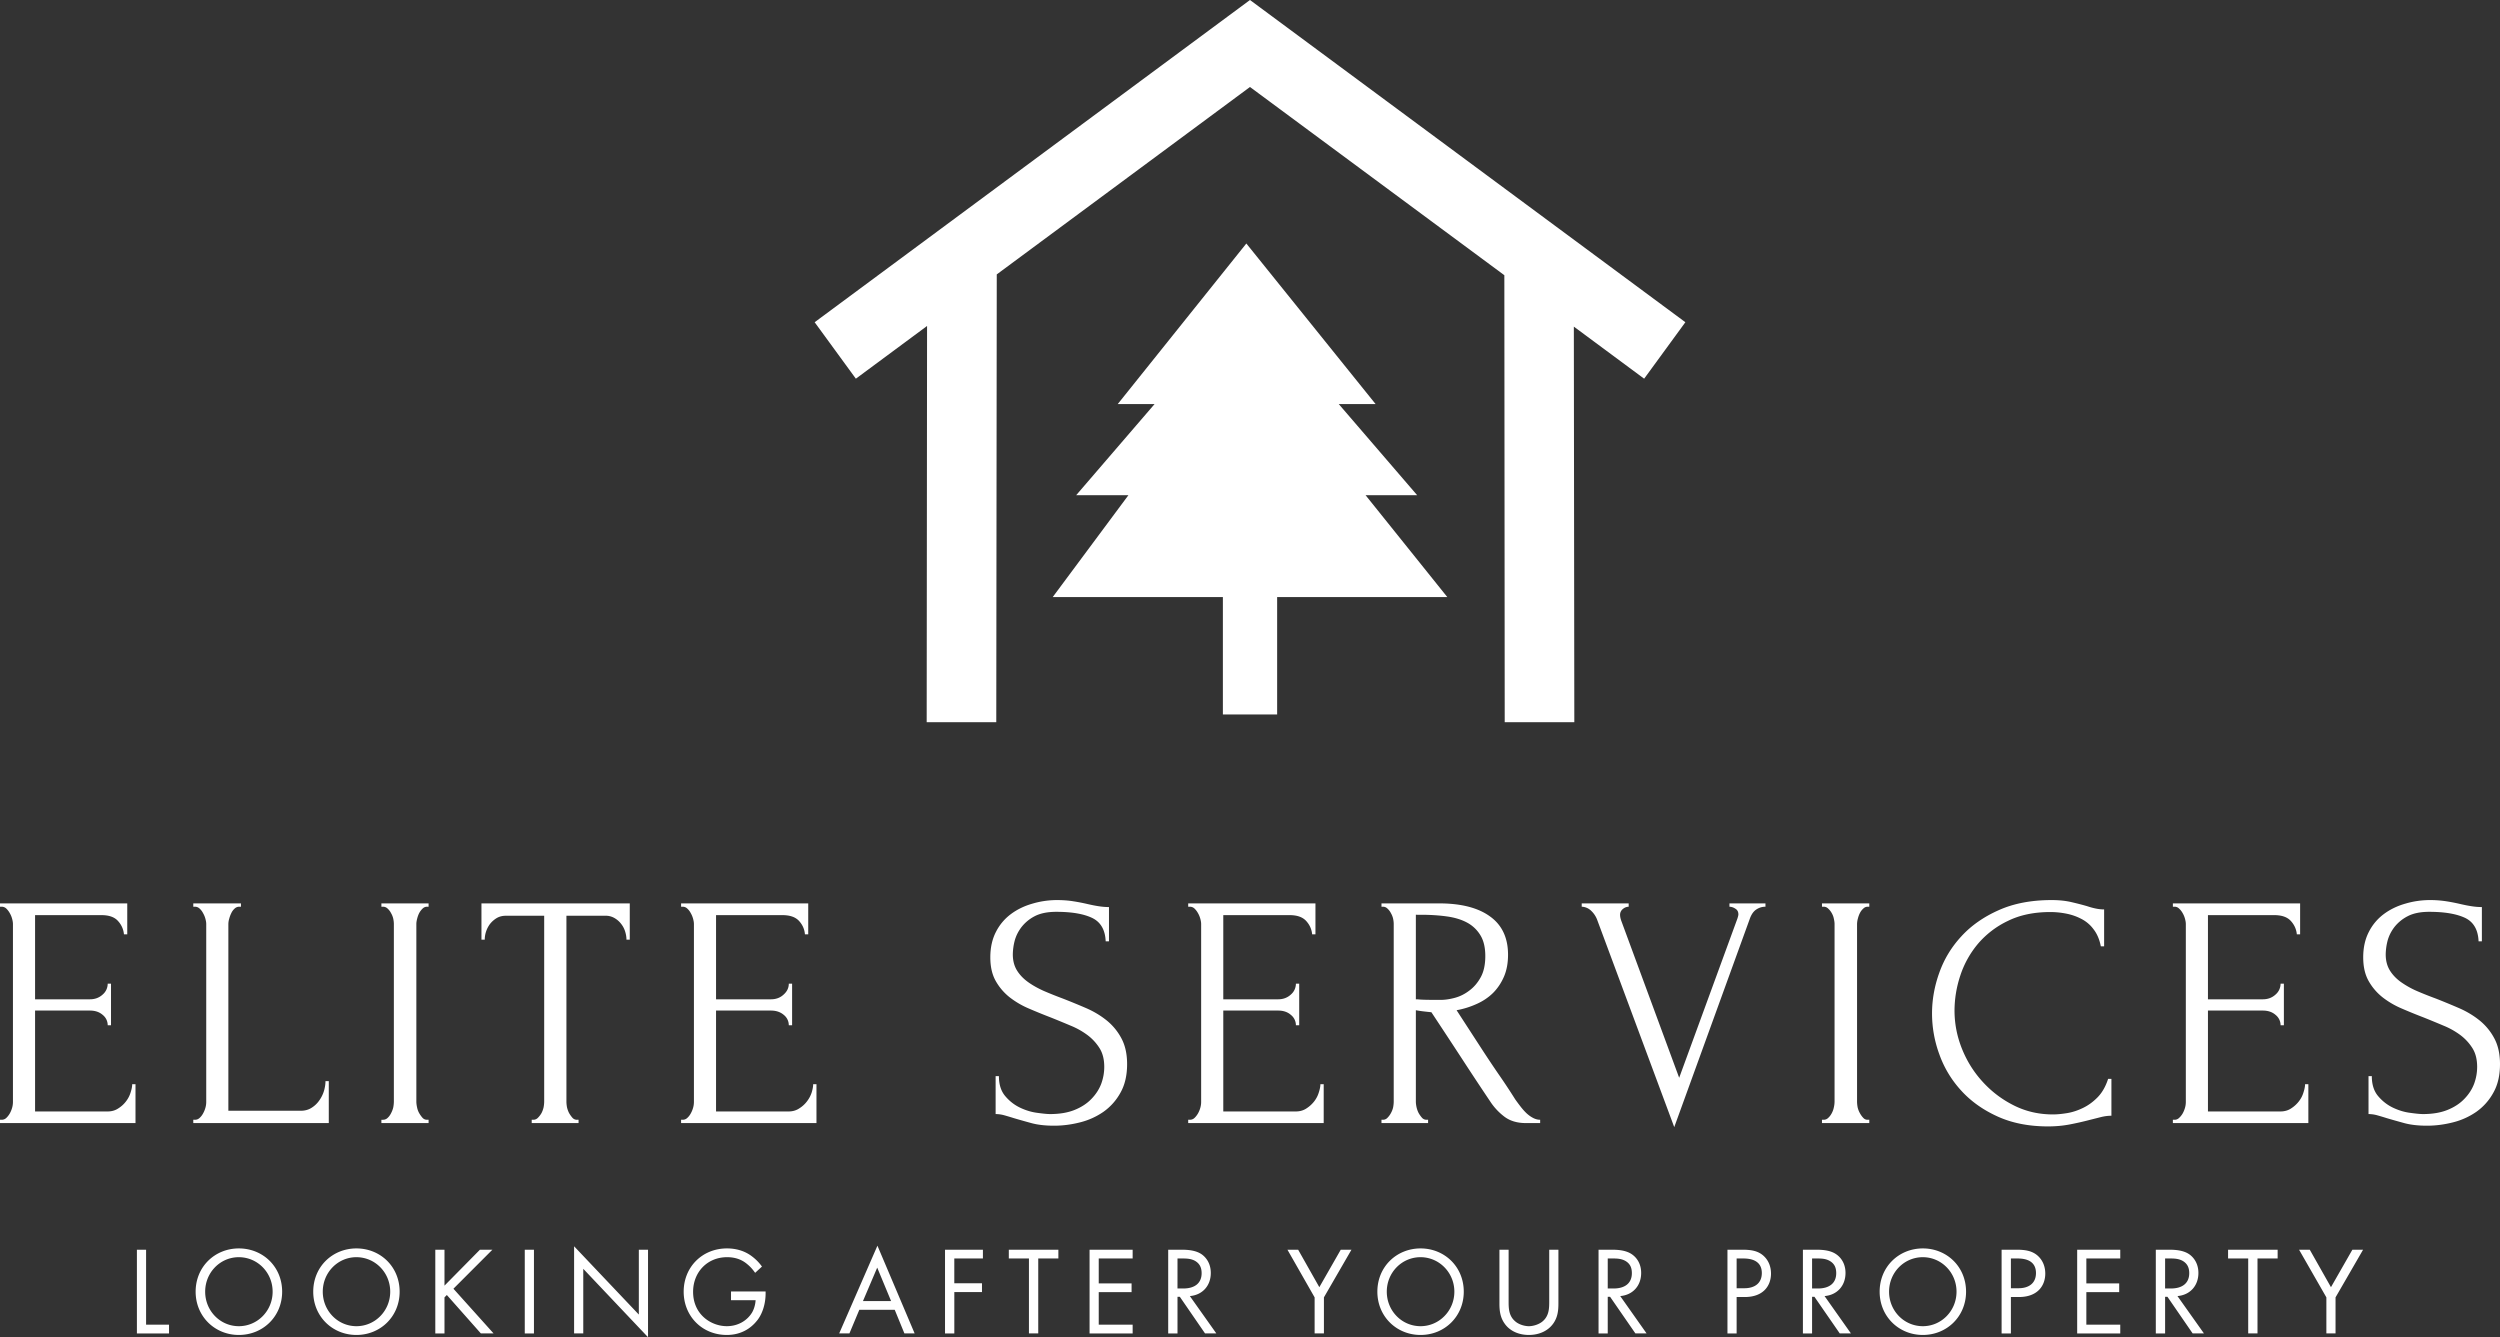
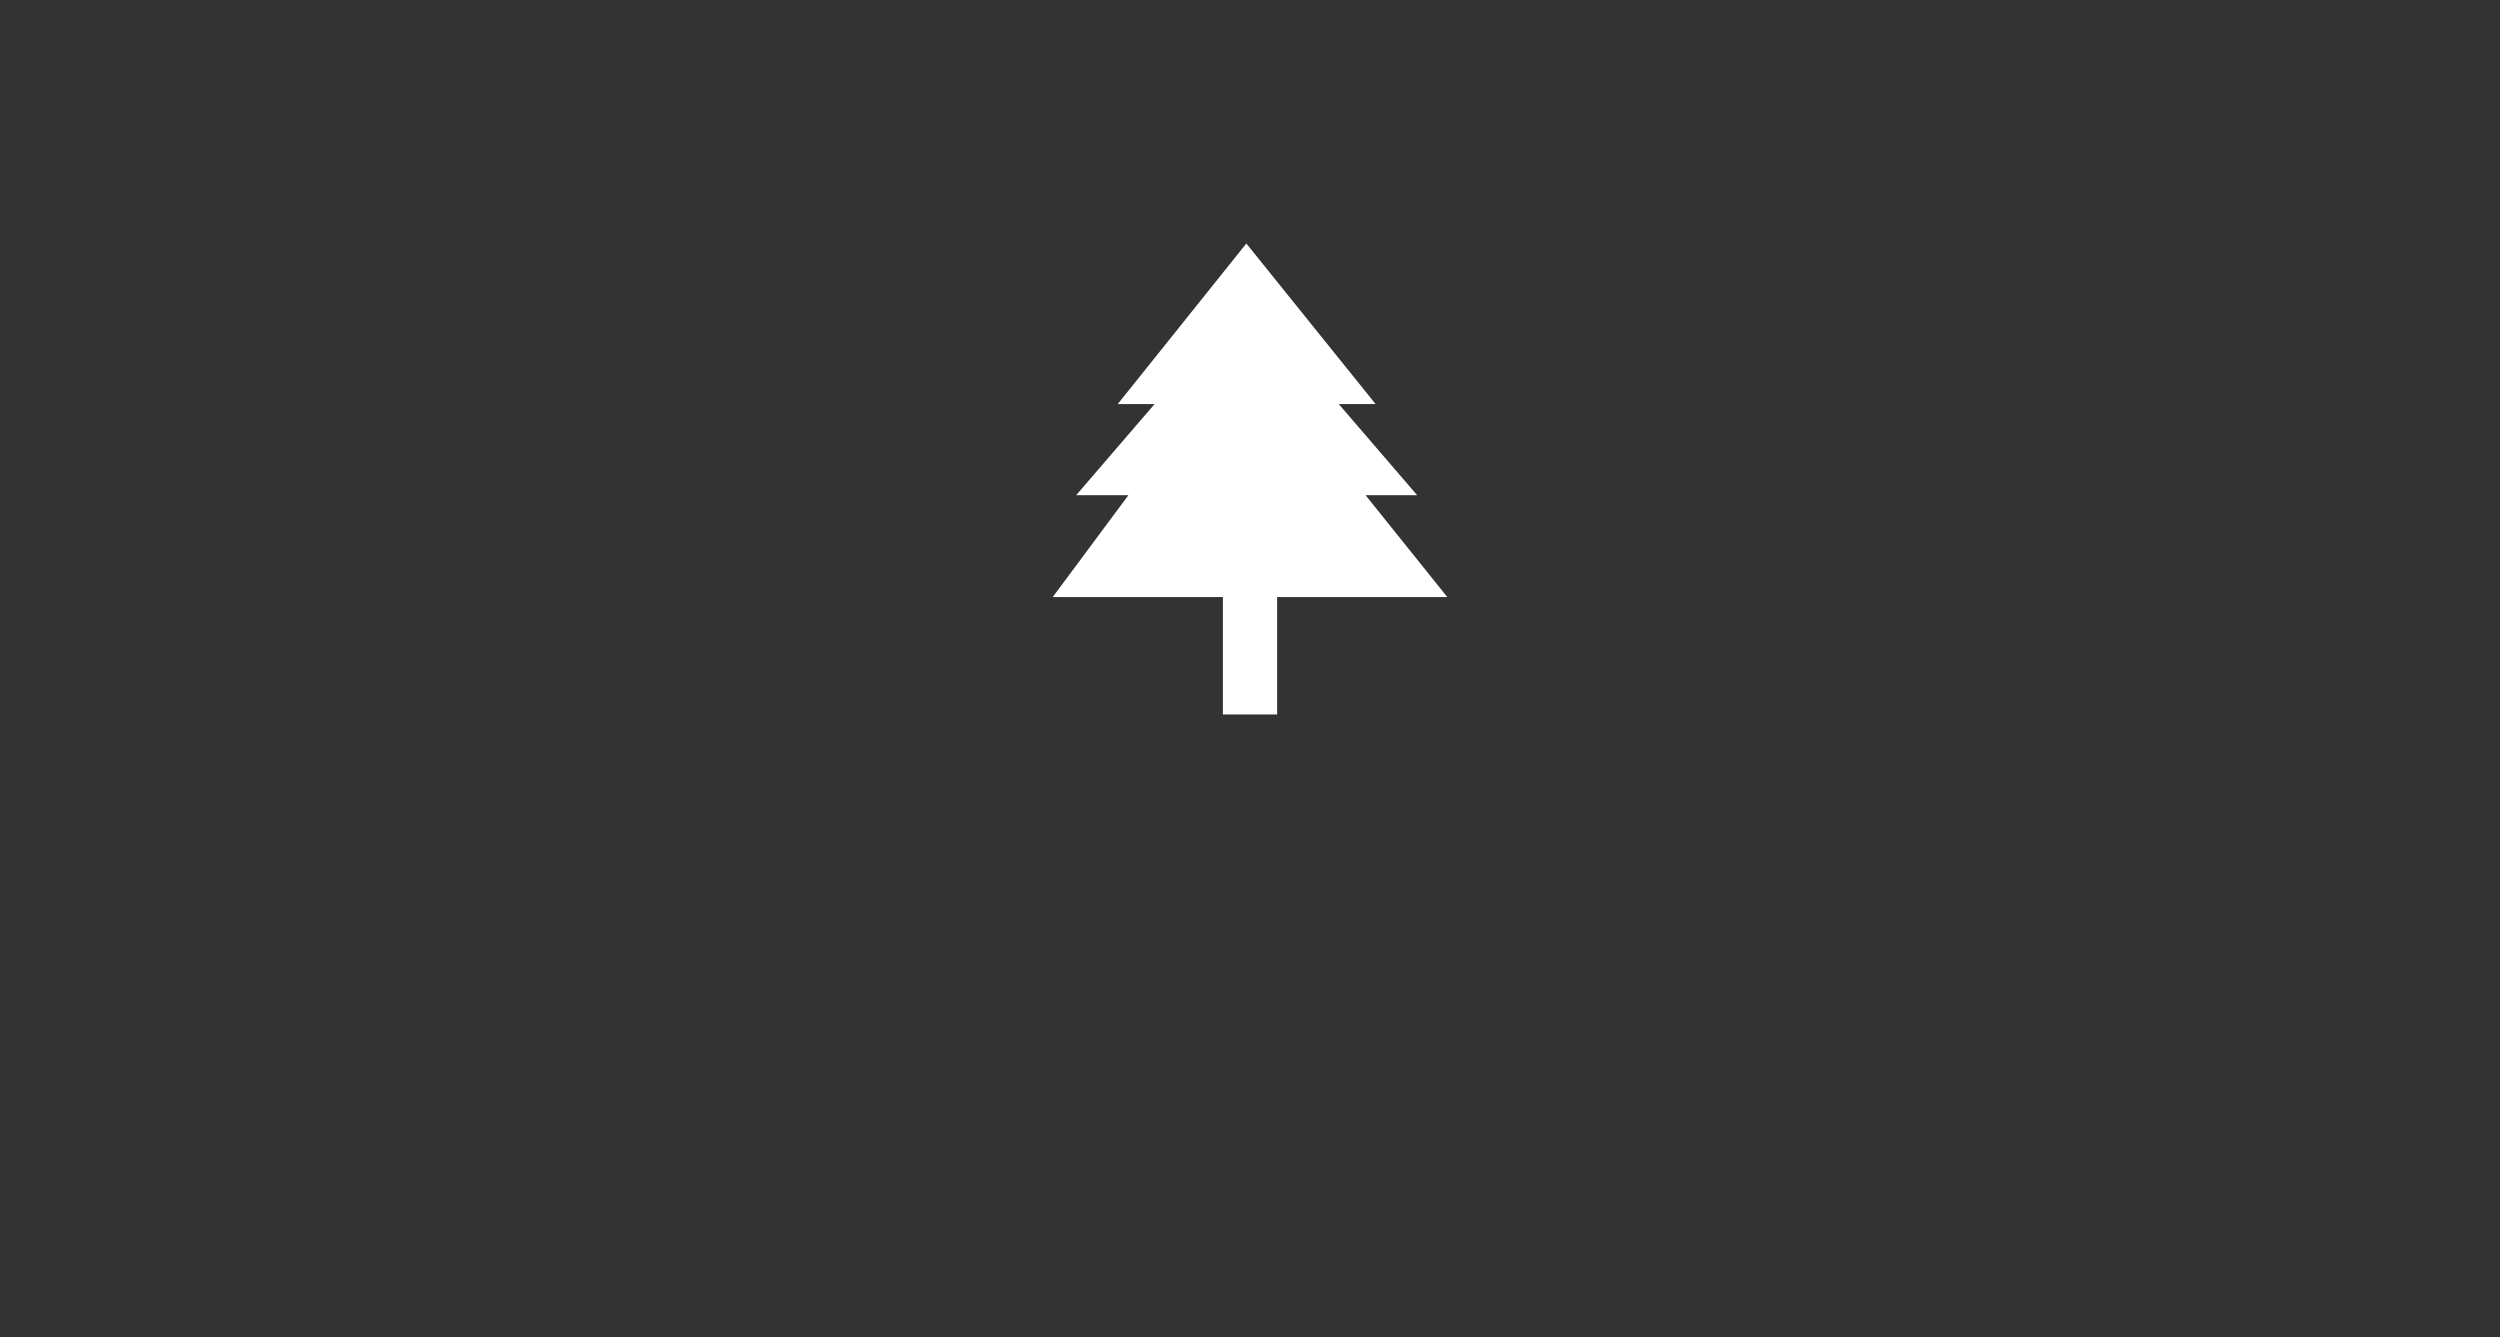
<svg xmlns="http://www.w3.org/2000/svg" height="92" viewBox="0 0 172 92" width="172">
  <rect x="0" y="0" width="172" height="92" fill="#333333" stroke="none" />
  <g fill="#fff">
-     <path d="M0 77.04h.113a.455.455 0 0 0 .324-.13c.087-.082.165-.183.235-.302.07-.125.124-.256.162-.392a1.46 1.46 0 0 0 .057-.391V63.573c0-.104-.019-.223-.057-.36a1.571 1.571 0 0 0-.162-.39 1.291 1.291 0 0 0-.235-.31.455.455 0 0 0-.324-.131H0v-.229h8.755v2.13h-.227a1.55 1.55 0 0 0-.413-.922c-.238-.267-.616-.4-1.134-.4H2.413v5.791h3.774c.346 0 .637-.108.875-.326a.985.985 0 0 0 .348-.75h.227v2.863H7.41a.906.906 0 0 0-.34-.71c-.227-.201-.52-.302-.883-.302H2.413v6.942h4.981c.286 0 .535-.07.745-.212.216-.136.394-.3.535-.49.145-.19.25-.396.316-.62.07-.217.105-.402.105-.554h.227v2.675H0zm13.298 0h.113a.455.455 0 0 0 .324-.13c.092-.082.17-.183.235-.302.07-.125.124-.256.162-.392a1.46 1.46 0 0 0 .057-.391V63.573c0-.104-.019-.223-.057-.36a1.571 1.571 0 0 0-.162-.39 1.063 1.063 0 0 0-.235-.31.455.455 0 0 0-.324-.131h-.113v-.229h3.28v.229h-.113a.455.455 0 0 0-.324.13.957.957 0 0 0-.227.31c-.06.12-.108.25-.146.392a1.363 1.363 0 0 0-.057.359V76.42h4.981c.286 0 .535-.068.745-.204.216-.136.394-.307.535-.514.146-.206.254-.43.324-.669.064-.233.097-.451.097-.652h.227v2.887h-9.322zM26.24 62.153h3.247v.229h-.113a.428.428 0 0 0-.3.13c-.086.082-.162.18-.226.294-.06.114-.108.245-.146.391s-.057.272-.057.376v12.21c0 .12.016.254.049.4.027.142.075.275.145.4.07.12.146.226.227.318a.407.407 0 0 0 .308.139h.113v.228H26.24v-.228h.113a.446.446 0 0 0 .316-.13c.092-.082.17-.188.235-.319.07-.13.121-.266.154-.408.027-.146.04-.28.04-.4v-12.21c0-.104-.013-.223-.04-.36a1.376 1.376 0 0 0-.154-.39 1.063 1.063 0 0 0-.235-.31.446.446 0 0 0-.316-.131h-.113zM39.692 77.04h.113v.228h-3.223v-.228h.113a.433.433 0 0 0 .316-.139c.092-.092.173-.198.243-.318.065-.125.113-.258.146-.4.027-.146.04-.28.04-.4V63.003h-2.632c-.243 0-.456.054-.64.163-.178.109-.329.242-.453.4a1.83 1.83 0 0 0-.365 1.084h-.226v-2.496h10.204v2.496h-.227c0-.179-.03-.364-.089-.554a1.6 1.6 0 0 0-.275-.53 1.545 1.545 0 0 0-.454-.4 1.189 1.189 0 0 0-.631-.163H38.97v12.782c0 .12.013.253.04.4.033.14.081.274.146.4.07.119.146.225.227.317a.407.407 0 0 0 .308.139zm7.167 0h.113a.446.446 0 0 0 .316-.13c.092-.082.17-.183.235-.302.07-.125.124-.256.162-.392a1.46 1.46 0 0 0 .057-.391V63.573c0-.104-.02-.223-.057-.36a1.571 1.571 0 0 0-.162-.39 1.063 1.063 0 0 0-.235-.31.446.446 0 0 0-.316-.131h-.113v-.229h8.747v2.13h-.227c-.027-.349-.162-.656-.405-.922s-.624-.4-1.142-.4h-4.568v5.791h3.774c.351 0 .643-.108.875-.326.238-.212.356-.462.356-.75h.227v2.863h-.227a.906.906 0 0 0-.34-.71c-.232-.201-.529-.302-.89-.302h-3.775v6.942h4.981c.286 0 .535-.07.745-.212.216-.136.394-.3.535-.49.145-.19.253-.396.324-.62.064-.217.097-.402.097-.554h.227v2.675h-9.314zm30.686-3.826c0 .767-.151 1.42-.454 1.958a3.902 3.902 0 0 1-1.174 1.321 4.891 4.891 0 0 1-1.612.726c-.599.153-1.193.229-1.781.229-.61 0-1.134-.06-1.571-.18s-.84-.233-1.207-.342a22.41 22.41 0 0 0-.656-.196 2.244 2.244 0 0 0-.591-.082v-2.61h.226c0 .582.149 1.044.446 1.387.291.342.634.606 1.028.791.395.185.789.302 1.183.35.394.055.683.082.866.082.654 0 1.215-.095 1.685-.285s.856-.443 1.158-.759c.302-.31.526-.655.672-1.036.14-.38.21-.77.21-1.166 0-.506-.104-.93-.315-1.273a3.35 3.35 0 0 0-.826-.905 5.232 5.232 0 0 0-1.174-.66c-.438-.186-.886-.37-1.345-.555a37.2 37.2 0 0 1-1.522-.62 5.89 5.89 0 0 1-1.337-.783c-.394-.316-.712-.691-.955-1.126s-.365-.973-.365-1.615c0-.669.13-1.254.389-1.754a3.475 3.475 0 0 1 1.029-1.223c.431-.321.926-.56 1.482-.718a5.928 5.928 0 0 1 1.692-.245c.394 0 .764.027 1.11.082.35.054.685.12 1.004.195.26.06.51.11.753.147.243.038.478.057.705.057v2.358h-.227c-.032-.794-.346-1.333-.94-1.615-.588-.278-1.406-.416-2.453-.416-.605 0-1.102.1-1.49.301a2.78 2.78 0 0 0-.916.759c-.226.3-.383.62-.47.962a3.998 3.998 0 0 0-.12.906c0 .424.094.791.283 1.101.189.305.442.571.76.8s.687.435 1.102.62c.416.179.85.353 1.304.521.518.202 1.042.417 1.571.645s1.005.511 1.426.848a3.97 3.97 0 0 1 1.02 1.232c.265.49.397 1.085.397 1.786zm4.203 3.826h.114a.455.455 0 0 0 .324-.13c.086-.082.164-.183.234-.302.07-.125.125-.256.162-.392a1.46 1.46 0 0 0 .057-.391V63.573c0-.104-.019-.223-.057-.36a1.571 1.571 0 0 0-.162-.39 1.291 1.291 0 0 0-.234-.31.455.455 0 0 0-.324-.131h-.114v-.229h8.755v2.13h-.227c-.032-.349-.17-.656-.413-.922s-.62-.4-1.134-.4h-4.567v5.791h3.774c.345 0 .637-.108.874-.326a.985.985 0 0 0 .348-.75h.227v2.863h-.227a.906.906 0 0 0-.34-.71c-.226-.201-.52-.302-.882-.302h-3.774v6.942h4.98c.286 0 .535-.07.745-.212.21-.136.39-.3.535-.49s.25-.396.316-.62c.07-.217.105-.402.105-.554h.227v2.675h-9.322zm16.392 0h.113v.228h-3.207v-.228h.114a.417.417 0 0 0 .3-.139c.091-.092.17-.198.234-.318.07-.125.122-.258.154-.4.027-.146.04-.28.04-.4v-12.21c0-.104-.013-.223-.04-.36a1.376 1.376 0 0 0-.154-.39 1.063 1.063 0 0 0-.235-.31.428.428 0 0 0-.3-.131h-.113v-.229h3.96c1.518 0 2.687.3 3.507.898.826.592 1.24 1.47 1.24 2.634 0 .577-.095 1.083-.284 1.518-.19.435-.443.81-.761 1.125-.319.31-.694.56-1.126.75a5.809 5.809 0 0 1-1.369.425l1.636 2.52c.394.61.794 1.21 1.199 1.803.41.587.812 1.194 1.206 1.82.108.151.227.312.357.48s.264.321.405.457c.146.136.297.245.453.326.162.087.327.131.494.131v.228h-.98c-.604 0-1.101-.15-1.49-.448a4.167 4.167 0 0 1-.964-1.036 232.32 232.32 0 0 1-2.032-3.075 603.728 603.728 0 0 0-2.017-3.067 30.91 30.91 0 0 1-.534-.058 6.954 6.954 0 0 1-.535-.081v6.28c0 .12.016.254.049.4.032.142.08.275.145.4.07.12.146.226.227.318a.407.407 0 0 0 .308.139m-.729-14.104v5.816h.113c.125.017.319.028.584.033.264.006.593.008.988.008.318 0 .656-.049 1.012-.147.356-.097.688-.266.996-.505.313-.234.572-.541.778-.922s.307-.862.307-1.444-.11-1.055-.332-1.42a2.38 2.38 0 0 0-.907-.872c-.389-.212-.856-.356-1.4-.432s-1.146-.115-1.799-.115zm14.051.025c0 .087.022.201.065.343l4 10.848 4.01-10.963c.01-.032.024-.079.04-.138s.024-.106.024-.139c0-.185-.072-.318-.218-.4a.76.76 0 0 0-.397-.13v-.229h2.478v.229c-.227 0-.434.062-.623.187-.19.12-.338.327-.446.62l-5.207 14.357-5.313-14.291a1.665 1.665 0 0 0-.405-.596.984.984 0 0 0-.648-.277v-.229h3.231v.229a.633.633 0 0 0-.396.155.5.5 0 0 0-.195.424zm13.89-.808h3.255v.229h-.121a.42.42 0 0 0-.292.13c-.092.082-.167.18-.227.294-.059.114-.108.245-.145.391a1.546 1.546 0 0 0-.057.376v12.21c0 .12.013.254.04.4.033.142.084.275.154.4.065.12.14.226.227.318.081.093.181.139.3.139h.121v.228h-3.255v-.228h.113c.124 0 .23-.044.316-.13.092-.082.173-.188.243-.319.07-.13.119-.266.146-.408a1.87 1.87 0 0 0 .048-.4v-12.21c0-.104-.016-.223-.048-.36a1.22 1.22 0 0 0-.146-.39 1.186 1.186 0 0 0-.243-.31.428.428 0 0 0-.316-.131h-.113zm15.711.596c-1.123 0-2.098.204-2.924.612a6.194 6.194 0 0 0-2.057 1.574 6.588 6.588 0 0 0-1.214 2.186 7.72 7.72 0 0 0-.397 2.406c0 .903.172 1.784.518 2.643.35.865.834 1.629 1.45 2.292.61.664 1.325 1.2 2.146 1.607.815.403 1.7.604 2.656.604.276 0 .6-.03.972-.09.367-.06.734-.18 1.101-.359.362-.174.7-.421 1.013-.742.308-.32.545-.74.712-1.256h.227v2.537c-.227 0-.464.03-.712.09l-.835.211a20.93 20.93 0 0 1-1.304.294c-.48.093-.985.139-1.514.139-1.317 0-2.475-.229-3.474-.685-1.005-.457-1.839-1.053-2.503-1.787a7.29 7.29 0 0 1-1.498-2.488 8.142 8.142 0 0 1-.502-2.806c0-.946.167-1.884.502-2.814.33-.93.837-1.765 1.522-2.504.68-.74 1.537-1.338 2.568-1.795 1.031-.462 2.243-.693 3.636-.693.502 0 .953.046 1.353.139.4.092.758.185 1.077.277.226.076.437.133.631.171.19.038.373.057.551.057v2.537h-.227c-.091-.473-.259-.864-.502-1.174a2.383 2.383 0 0 0-.85-.718c-.324-.169-.672-.288-1.045-.36s-.731-.105-1.077-.105zm8.43 14.291h.114c.124 0 .23-.044.316-.13.092-.082.173-.183.243-.302.07-.125.124-.256.162-.392a1.46 1.46 0 0 0 .057-.391V63.573c0-.104-.02-.223-.057-.36a1.571 1.571 0 0 0-.162-.39 1.186 1.186 0 0 0-.243-.31.428.428 0 0 0-.316-.131h-.113v-.229h8.754v2.13h-.226c-.033-.349-.17-.656-.413-.922s-.621-.4-1.134-.4h-4.568v5.791h3.774c.346 0 .637-.108.875-.326a.985.985 0 0 0 .348-.75h.227v2.863h-.227a.906.906 0 0 0-.34-.71c-.227-.201-.521-.302-.883-.302h-3.774v6.942h4.973c.291 0 .542-.07.753-.212.21-.136.389-.3.534-.49.146-.19.251-.396.316-.62.07-.217.106-.402.106-.554h.226v2.675h-9.321zM172 73.214c0 .767-.151 1.42-.454 1.958a3.902 3.902 0 0 1-1.174 1.321 4.891 4.891 0 0 1-1.611.726c-.6.153-1.194.229-1.782.229-.61 0-1.134-.06-1.571-.18-.438-.12-.84-.233-1.207-.342a22.411 22.411 0 0 0-.656-.196 2.244 2.244 0 0 0-.591-.082v-2.61h.227c0 .582.148 1.044.445 1.387.292.342.634.606 1.028.791.395.185.789.302 1.183.35.394.055.683.082.866.082.654 0 1.215-.095 1.685-.285s.856-.443 1.158-.759c.302-.31.527-.655.672-1.036.14-.38.21-.77.21-1.166 0-.506-.104-.93-.315-1.273a3.35 3.35 0 0 0-.826-.905 5.232 5.232 0 0 0-1.174-.66c-.438-.186-.886-.37-1.345-.555a37.2 37.2 0 0 1-1.522-.62 5.89 5.89 0 0 1-1.337-.783c-.394-.316-.712-.691-.955-1.126s-.365-.973-.365-1.615c0-.669.13-1.254.39-1.754a3.475 3.475 0 0 1 1.028-1.223c.432-.321.926-.56 1.482-.718a5.928 5.928 0 0 1 1.692-.245 7.3 7.3 0 0 1 1.118.082c.345.054.677.12.996.195.26.06.51.11.753.147.243.038.478.057.705.057v2.358h-.227c-.032-.794-.343-1.333-.931-1.615-.594-.278-1.415-.416-2.462-.416-.605 0-1.099.1-1.482.301a2.76 2.76 0 0 0-.924.759c-.226.3-.383.62-.47.962a3.998 3.998 0 0 0-.12.906c0 .424.094.791.283 1.101.189.305.442.571.76.8a6.23 6.23 0 0 0 1.102.62c.416.179.853.353 1.312.521a50.24 50.24 0 0 1 1.563.645c.53.228 1.005.511 1.426.848a3.97 3.97 0 0 1 1.02 1.232c.265.49.397 1.085.397 1.786zM9.419 85.98v5.76h2.21v-.604h-1.578V85.98zm7.013 5.865c1.66 0 2.98-1.272 2.98-2.977 0-1.721-1.327-2.977-2.98-2.977-1.644 0-2.972 1.256-2.972 2.977 0 1.705 1.32 2.977 2.972 2.977zm0-5.35c1.28 0 2.325 1.051 2.325 2.373 0 1.321-1.045 2.374-2.325 2.374s-2.316-1.053-2.316-2.374c0-1.322 1.037-2.374 2.316-2.374zm8.091 5.35c1.652 0 2.972-1.272 2.972-2.977 0-1.721-1.328-2.977-2.972-2.977s-2.972 1.256-2.972 2.977c0 1.705 1.32 2.977 2.972 2.977zm0-5.35c1.28 0 2.324 1.051 2.324 2.373 0 1.321-1.044 2.374-2.324 2.374-1.28 0-2.316-1.053-2.316-2.374 0-1.322 1.036-2.374 2.316-2.374zm6.058-.515h-.632v5.76h.632v-2.48l.162-.164 2.34 2.643h.875l-2.762-3.075 2.681-2.684h-.858l-2.438 2.472zm5.523 0v5.76h.632v-5.76zm4.025 5.76v-4.446L44.584 92v-6.02h-.632v4.462l-4.454-4.698v5.995zm10.164-2.285h1.693c-.025.367-.13.636-.227.816-.34.587-.988.97-1.75.97-1.085 0-2.324-.799-2.324-2.365 0-1.338.964-2.382 2.34-2.382.681 0 1.11.245 1.386.481.202.164.38.36.542.596l.47-.432a3.216 3.216 0 0 0-.656-.677c-.559-.44-1.199-.571-1.75-.571-1.708 0-2.98 1.288-2.98 2.977 0 1.68 1.264 2.977 2.965 2.977 1.32 0 1.943-.815 2.121-1.036.373-.497.551-1.174.551-1.827v-.13h-2.38zm11.93 2.284h.704l-2.56-6.036-2.631 6.036h.704l.68-1.623h2.438zm-2.851-2.227.98-2.3.955 2.3zm8.252-3.532h-2.607v5.76h.64v-2.848h1.903v-.603h-1.904v-1.705h1.968zm5.192.604v-.604h-3.41v.604h1.385v5.155h.64v-5.155zm5.11-.604h-2.964v5.76h2.964v-.604h-2.333V88.9h2.26v-.604h-2.26v-1.713h2.333zm2.446 0v5.76h.64v-2.521h.161l1.734 2.52h.777l-1.822-2.57c.866-.073 1.441-.709 1.441-1.59 0-.62-.291-1.044-.623-1.28-.421-.294-1.004-.319-1.393-.319zm.64.604h.38c.275 0 .559.016.826.163.365.212.454.53.454.848 0 .686-.47 1.053-1.264 1.053h-.397zm9.434 5.155h.64v-2.48l1.895-3.279h-.737l-1.474 2.578-1.457-2.578h-.737l1.87 3.28zm7.29.106c1.651 0 2.971-1.272 2.971-2.977 0-1.721-1.328-2.977-2.972-2.977s-2.972 1.256-2.972 2.977c0 1.705 1.32 2.977 2.972 2.977zm0-5.35c1.27 0 2.324 1.051 2.324 2.373 0 1.321-1.053 2.374-2.325 2.374-1.287 0-2.324-1.053-2.324-2.374 0-1.322 1.037-2.374 2.324-2.374zm6.057-.515h-.632v3.704c0 .48.049.946.357 1.378.34.49.94.783 1.668.783s1.328-.293 1.676-.783c.308-.432.357-.897.357-1.378V85.98h-.632v3.532c0 .473 0 1.012-.453 1.395-.235.204-.632.335-.948.335-.316 0-.713-.13-.94-.335-.453-.383-.453-.922-.453-1.395zm6.187 0v5.76h.632v-2.521h.162l1.741 2.52h.77l-1.814-2.57c.866-.073 1.441-.709 1.441-1.59 0-.62-.291-1.044-.632-1.28-.42-.294-1.004-.319-1.384-.319zm.632.604h.389c.267 0 .55.016.818.163.372.212.453.53.453.848 0 .686-.47 1.053-1.255 1.053h-.405zm8.237-.604v5.76h.631v-2.505h.559c1.304 0 1.806-.8 1.806-1.615 0-.367-.105-.857-.526-1.232-.381-.334-.85-.408-1.434-.408zm.631.604h.47c.413 0 1.263.082 1.263 1.003 0 .67-.453 1.044-1.206 1.044h-.527zm4.56-.604v5.76h.631v-2.521h.162l1.742 2.52h.769l-1.814-2.57c.866-.073 1.441-.709 1.441-1.59 0-.62-.291-1.044-.631-1.28-.413-.294-.996-.319-1.385-.319zm.631.604h.39c.275 0 .558.016.817.163.373.212.454.53.454.848 0 .686-.47 1.053-1.256 1.053h-.405zm7.621 5.261c1.652 0 2.973-1.272 2.973-2.977 0-1.721-1.329-2.977-2.973-2.977s-2.972 1.256-2.972 2.977c0 1.705 1.32 2.977 2.972 2.977zm0-5.35c1.272 0 2.317 1.051 2.317 2.373 0 1.321-1.045 2.374-2.317 2.374-1.287 0-2.324-1.053-2.324-2.374 0-1.322 1.037-2.374 2.324-2.374zm5.418-.515v5.76h.64v-2.505h.55c1.305 0 1.815-.8 1.815-1.615 0-.367-.105-.857-.526-1.232-.381-.334-.859-.408-1.442-.408zm.64.604h.47c.413 0 1.255.082 1.255 1.003 0 .67-.453 1.044-1.207 1.044h-.518zm7.524-.604h-2.964v5.76h2.964v-.604h-2.333V88.9h2.26v-.604h-2.26v-1.713h2.333zm2.446 0v5.76h.64v-2.521h.161l1.734 2.52h.777l-1.822-2.57c.866-.073 1.441-.709 1.441-1.59 0-.62-.291-1.044-.623-1.28-.421-.294-1.004-.319-1.393-.319zm.64.604h.38c.275 0 .559.016.826.163.365.212.454.53.454.848 0 .686-.47 1.053-1.264 1.053h-.397zm7.742 0v-.604h-3.41v.604h1.385v5.155h.64v-5.155zm3.353 5.155h.631v-2.48l1.895-3.279h-.737l-1.473 2.578-1.458-2.578h-.737l1.879 3.28zM63.782 22.427l-.026 27.262h4.788l.033-30.81L85.998 5.985l17.501 12.95.025 30.754h4.789l-.033-27.218 4.837 3.583 2.836-3.885L85.998 0l-29.95 22.169 2.835 3.885z" />
-     <path d="M93.951 34.069H97.5l-5.392-6.267h2.535l-8.895-11.049-8.85 11.049h2.535l-5.392 6.267h3.594l-5.208 7.009h11.707v8.077h3.733v-8.077h11.707z" />
+     <path d="M93.951 34.069H97.5l-5.392-6.267h2.535l-8.895-11.049-8.85 11.049h2.535l-5.392 6.267h3.594l-5.208 7.009h11.707v8.077h3.733v-8.077h11.707" />
  </g>
</svg>